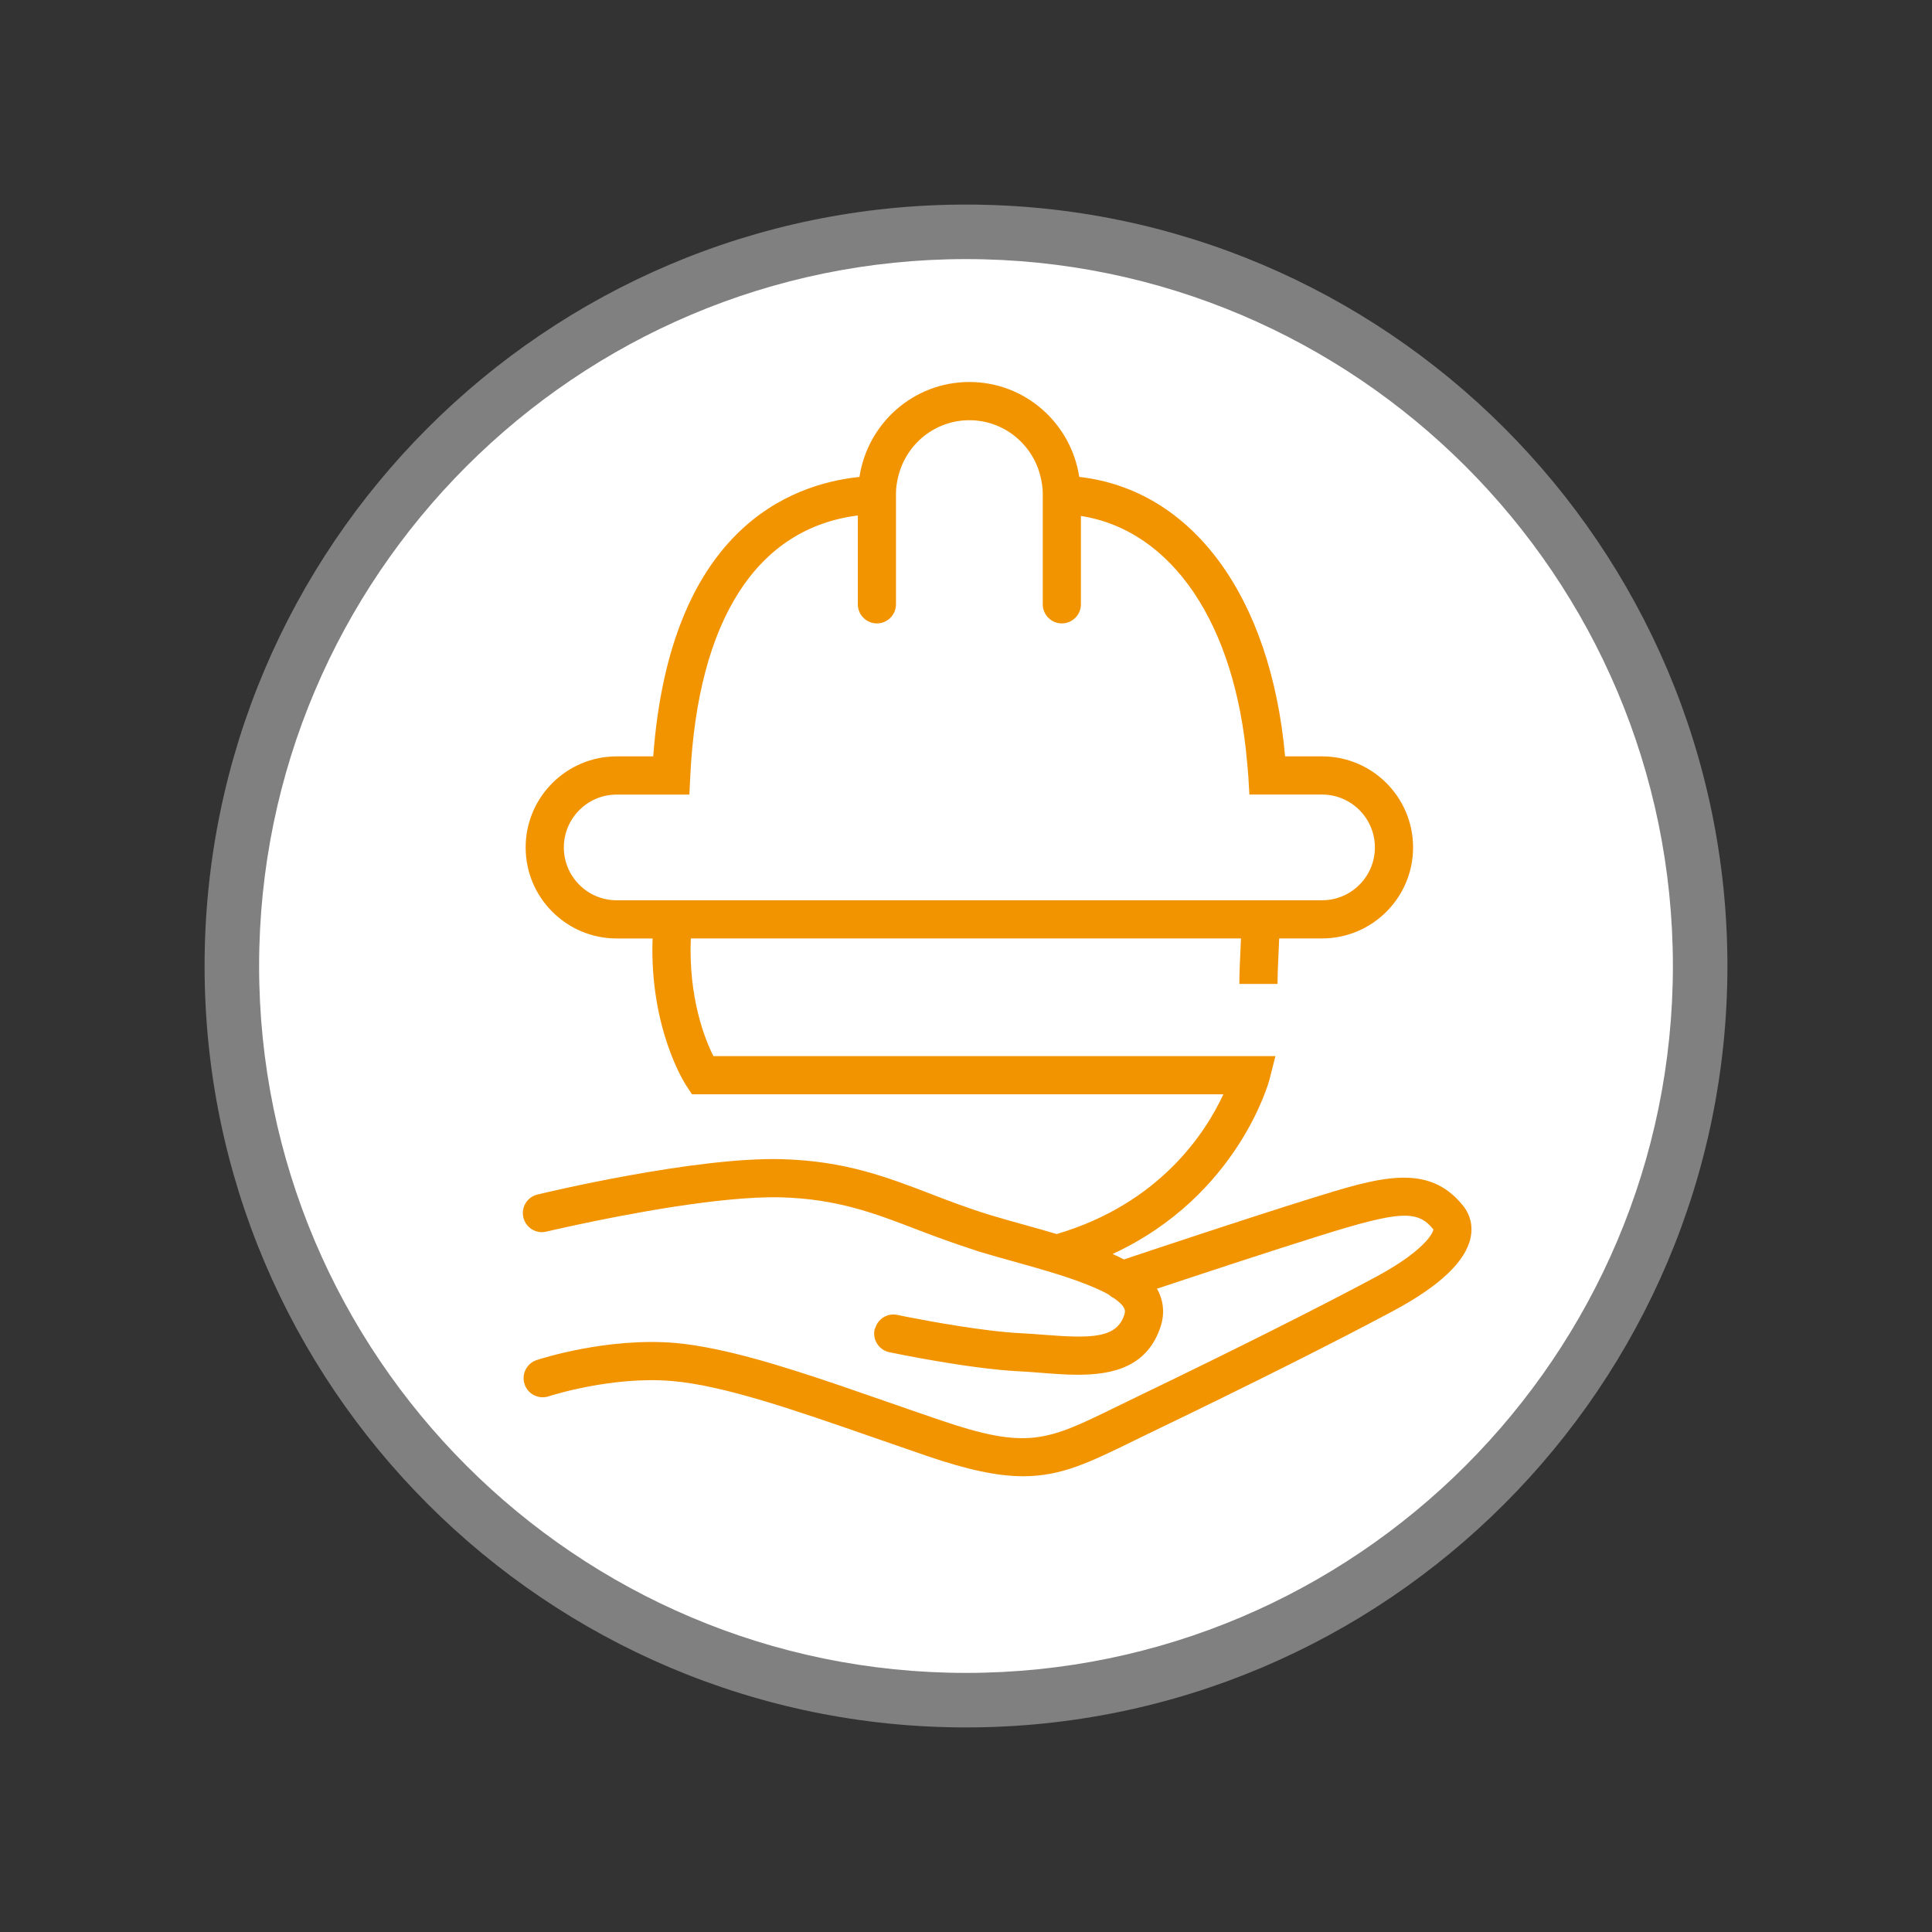
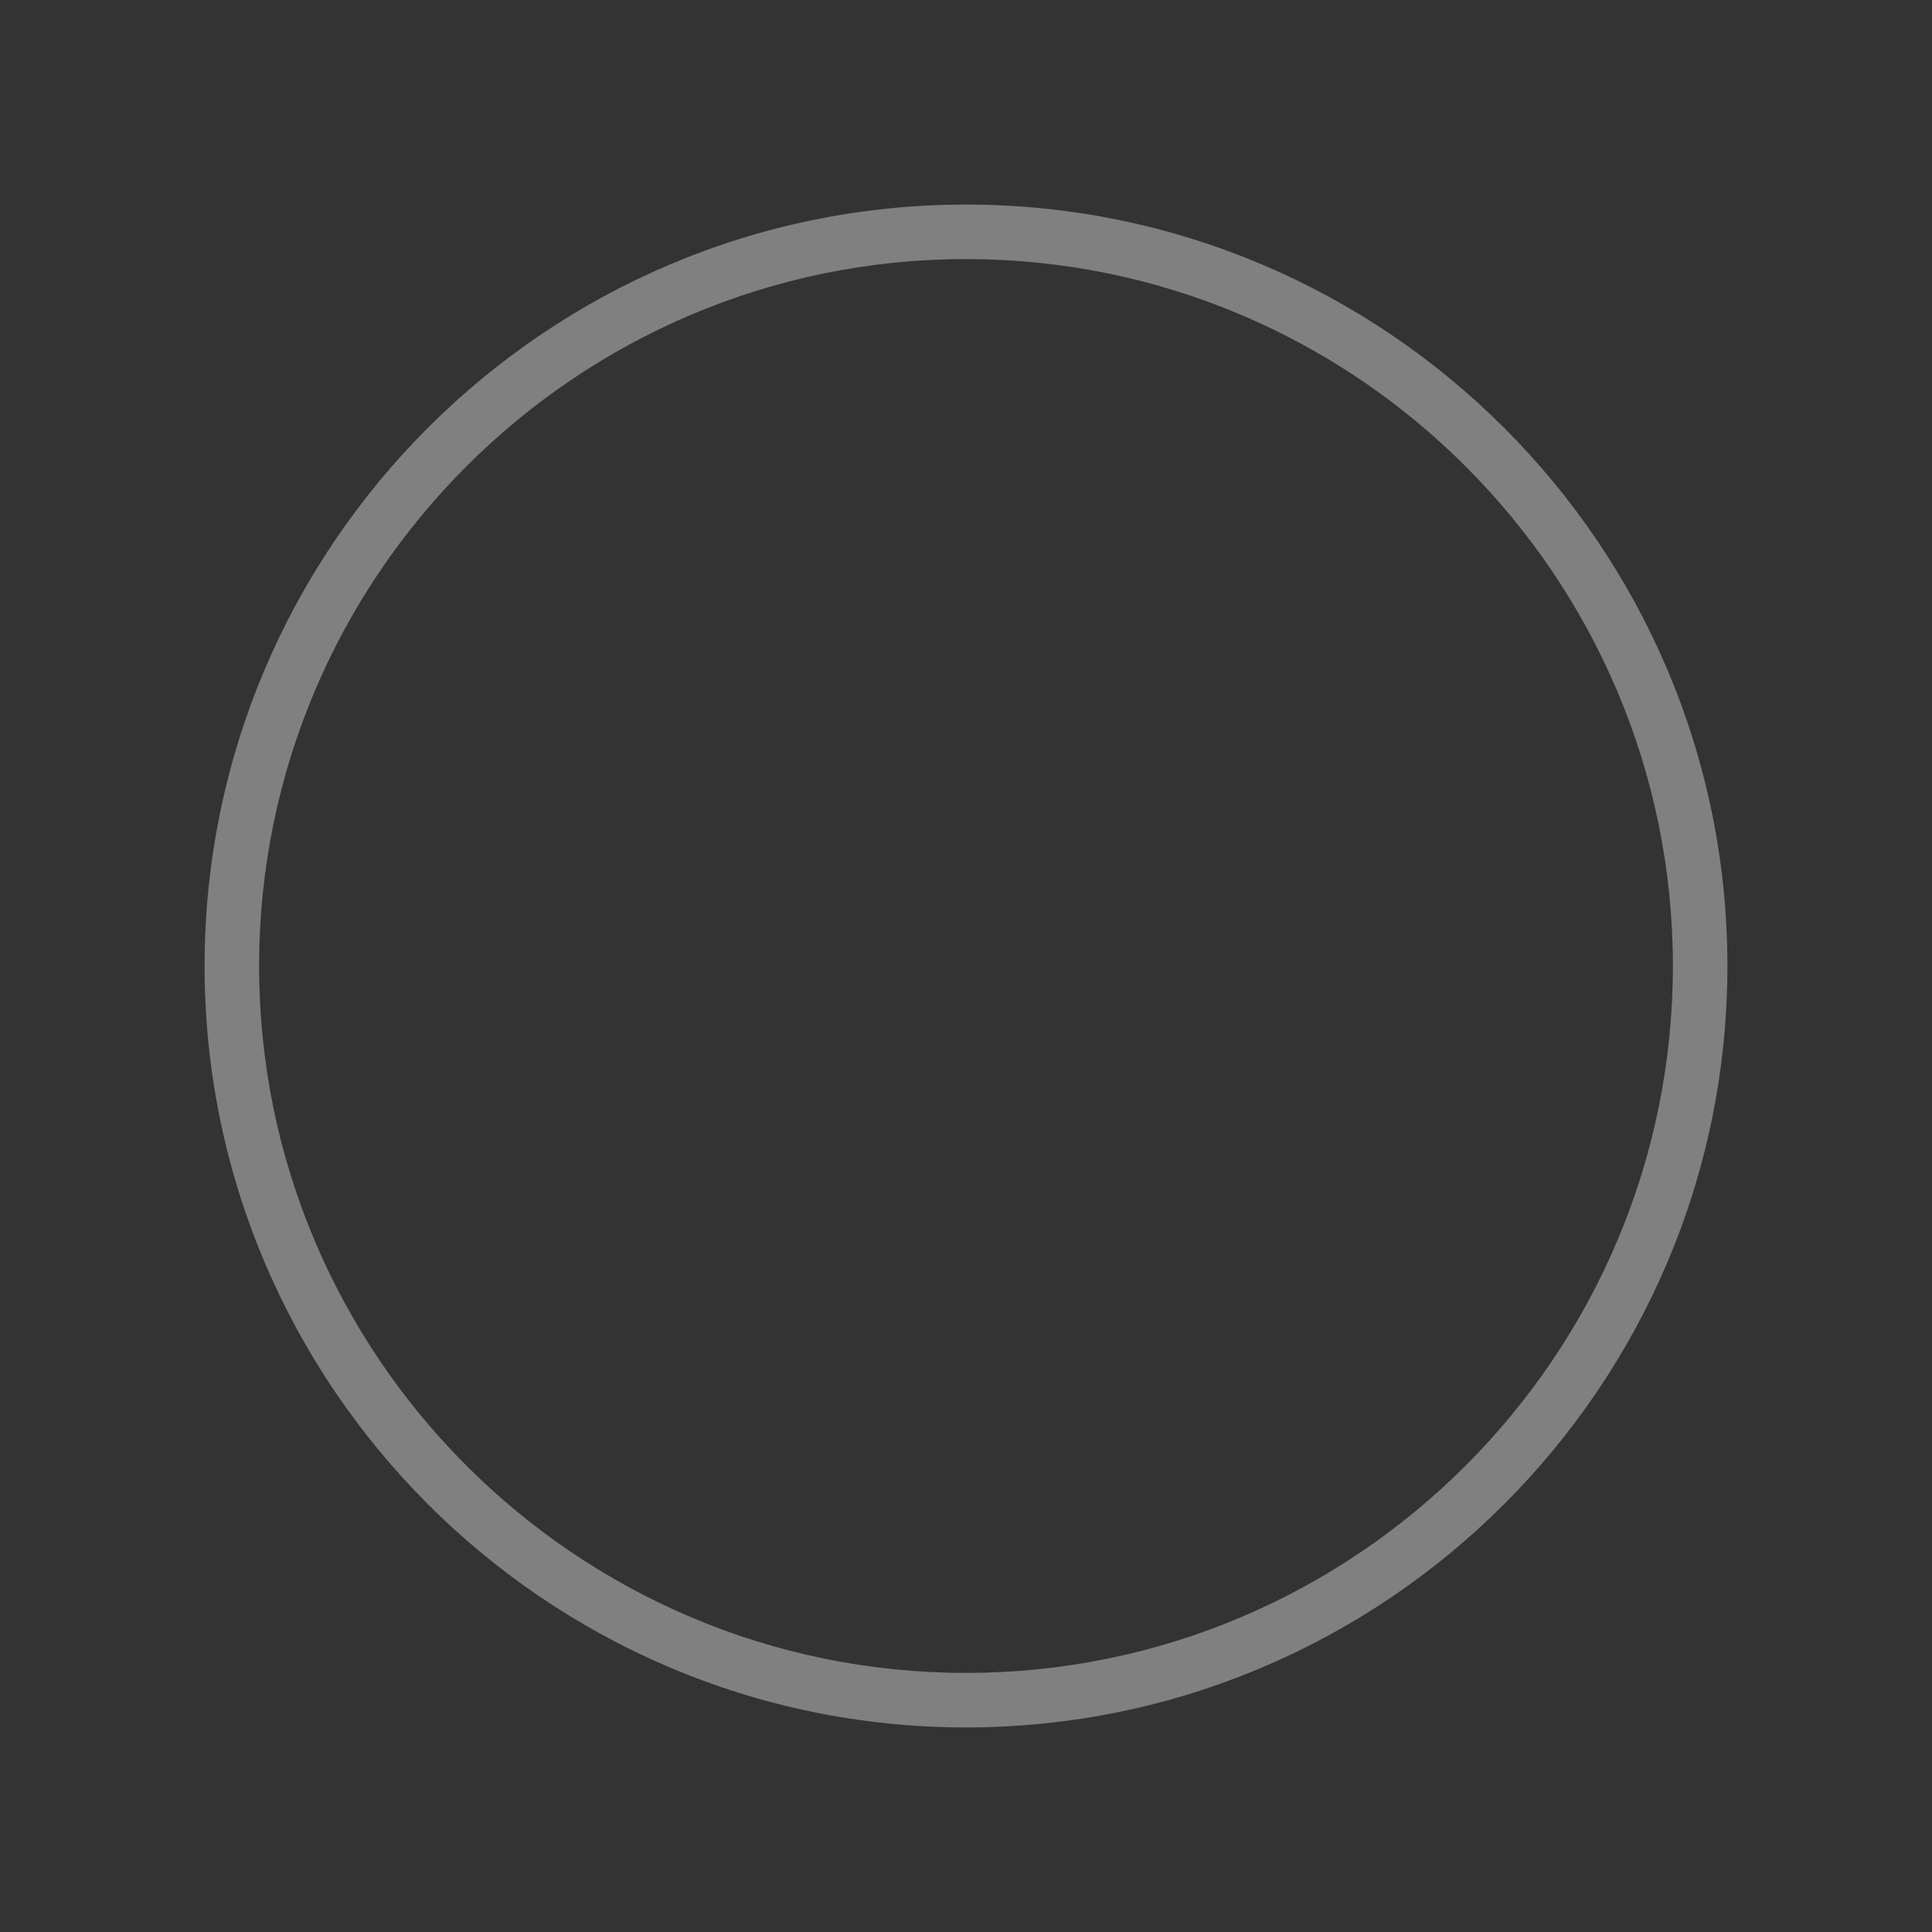
<svg xmlns="http://www.w3.org/2000/svg" version="1.1" id="Ebene_1_Kopie" x="0px" y="0px" width="141.73px" height="141.73px" viewBox="0 0 141.73 141.73" enable-background="new 0 0 141.73 141.73" xml:space="preserve">
  <rect x="0" y="0" width="141.73" height="141.73" fill="#333333" stroke="none" />
-   <circle fill="#FFFFFF" cx="70.865" cy="70.865" r="54" />
  <g>
    <path fill="#808080" d="M70.863,15.007c-30.799,0-55.855,25.059-55.855,55.857c0,30.801,25.058,55.859,55.855,55.859   c30.801,0,55.859-25.06,55.859-55.859S101.664,15.007,70.863,15.007z M70.863,122.723c-28.593,0-51.855-23.265-51.855-51.859   s23.264-51.857,51.855-51.857c28.596,0,51.859,23.264,51.859,51.857C122.722,99.46,99.459,122.723,70.863,122.723z" />
-     <path fill="#F29400" d="M107.346,88.471c-2.569-3.236-6.195-2.106-11.222-0.54c-4.622,1.44-11.565,3.755-13.675,4.461   c-0.259-0.143-0.546-0.271-0.83-0.401c9.198-4.251,11.473-12.656,11.501-12.77l0.445-1.746h-41.23   c-0.631-1.248-1.836-4.285-1.657-8.631h35.703c0.003,0,0.007-0.001,0.01-0.001h4.646c-0.013,0.269-0.022,0.547-0.035,0.805   c-0.044,0.927-0.084,1.782-0.084,2.534h2.802c0-0.713,0.038-1.523,0.079-2.401c0.015-0.295,0.026-0.624,0.04-0.938h3.147   c3.681,0,6.676-2.995,6.676-6.678s-2.995-6.679-6.676-6.679h-2.712c-1.056-11.768-6.835-19.567-15.102-20.5   c-0.596-3.931-3.966-6.963-8.061-6.963c-4.096,0-7.467,3.032-8.062,6.964c-5.172,0.538-13.896,3.928-15.13,20.501h-2.683   c-3.681,0-6.676,2.996-6.676,6.679s2.995,6.678,6.676,6.678h2.636c-0.232,6.558,2.333,10.588,2.476,10.802l0.415,0.63h38.979   c-1.266,2.753-4.621,8.005-12.223,10.251c-0.754-0.223-1.523-0.441-2.311-0.66c-0.883-0.245-1.754-0.488-2.572-0.736   c-1.56-0.473-2.963-1.012-4.319-1.533c-3.256-1.251-6.331-2.434-10.95-2.563c-6.378-0.178-17.476,2.479-17.942,2.593   c-0.752,0.183-1.214,0.938-1.03,1.689c0.182,0.753,0.939,1.218,1.688,1.031c0.03-0.008,0.883-0.209,2.204-0.491   c3.561-0.763,10.626-2.133,15.001-2.023c4.142,0.117,6.867,1.165,10.024,2.379c1.17,0.449,2.4,0.905,3.729,1.339   c0.267,0.086,0.508,0.178,0.783,0.262c0.839,0.254,1.731,0.503,2.635,0.754c0.938,0.261,1.977,0.555,2.992,0.87   c0.893,0.275,1.75,0.573,2.515,0.887c0.506,0.208,0.98,0.42,1.365,0.642c0.109,0.098,0.224,0.186,0.354,0.243   c0.346,0.238,0.632,0.481,0.767,0.732c0.073,0.138,0.104,0.271,0.026,0.507c-0.558,1.698-2.306,1.754-5.881,1.47   c-0.567-0.045-1.135-0.089-1.688-0.115c-2.746-0.136-6.802-0.892-8.403-1.206c-0.421-0.083-0.682-0.139-0.692-0.141   c-0.534-0.112-1.036,0.101-1.354,0.485c-0.104,0.128-0.182,0.273-0.236,0.438c-0.02,0.056-0.056,0.101-0.067,0.158   c-0.159,0.757,0.325,1.499,1.082,1.658c0.237,0.05,5.845,1.221,9.536,1.402c0.524,0.024,1.063,0.067,1.604,0.11   c0.864,0.068,1.783,0.142,2.693,0.142c2.589,0,5.104-0.587,6.067-3.531c0.305-0.93,0.229-1.863-0.219-2.699   c-0.015-0.028-0.041-0.051-0.057-0.078c2.956-0.983,8.315-2.755,12.096-3.934c5.733-1.79,7.037-1.854,8.189-0.424   c0.006,0.257-0.697,1.604-4.25,3.507c-4.119,2.208-10.483,5.4-17.46,8.76l-1.518,0.738c-5.13,2.513-6.512,3.188-12.981,0.979   c-1.298-0.441-2.564-0.884-3.798-1.312c-4.788-1.667-9.059-3.146-12.688-3.89c-1.018-0.209-1.993-0.368-2.905-0.447   c-5.028-0.431-9.974,1.186-10.182,1.254c-0.733,0.245-1.129,1.037-0.885,1.771c0.244,0.734,1.037,1.129,1.771,0.887   c0.046-0.016,4.611-1.503,9.056-1.121c3.816,0.33,8.959,2.119,14.912,4.19c1.237,0.433,2.511,0.874,3.813,1.319   c3.018,1.028,5.182,1.476,7.033,1.476c2.794,0,4.874-1.019,8.085-2.591l1.5-0.729c7.012-3.376,13.415-6.589,17.566-8.815   c3.398-1.819,5.306-3.627,5.665-5.372C108.059,89.947,107.867,89.126,107.346,88.471z M48.131,66.044h-2.893   c-2.137,0-3.875-1.737-3.875-3.876s1.738-3.878,3.875-3.878h5.178h0.156l0.019-0.382l0.047-0.951   c0.554-11.505,4.898-18.211,12.291-19.141v6.516c0,0.773,0.627,1.4,1.399,1.4c0.773,0,1.4-0.627,1.4-1.4v-6.639v-1.4v-0.084   c0-0.457,0.074-0.893,0.182-1.315c0.592-2.331,2.69-4.067,5.203-4.067c2.512,0,4.609,1.736,5.201,4.067   c0.106,0.424,0.182,0.858,0.182,1.315v0.084v1.4v6.639c0,0.773,0.627,1.4,1.4,1.4c0.772,0,1.399-0.627,1.399-1.4V37.85   c6.678,1.048,11.327,7.886,12.194,18.1c0.028,0.341,0.067,0.673,0.088,1.021l0.077,1.317h0.971h4.361   c2.137,0,3.875,1.739,3.875,3.878s-1.738,3.876-3.875,3.876h-3.084h-2.802h-5.417c-0.003,0-0.007,0.001-0.01,0.001H50.962H48.131z" />
  </g>
</svg>